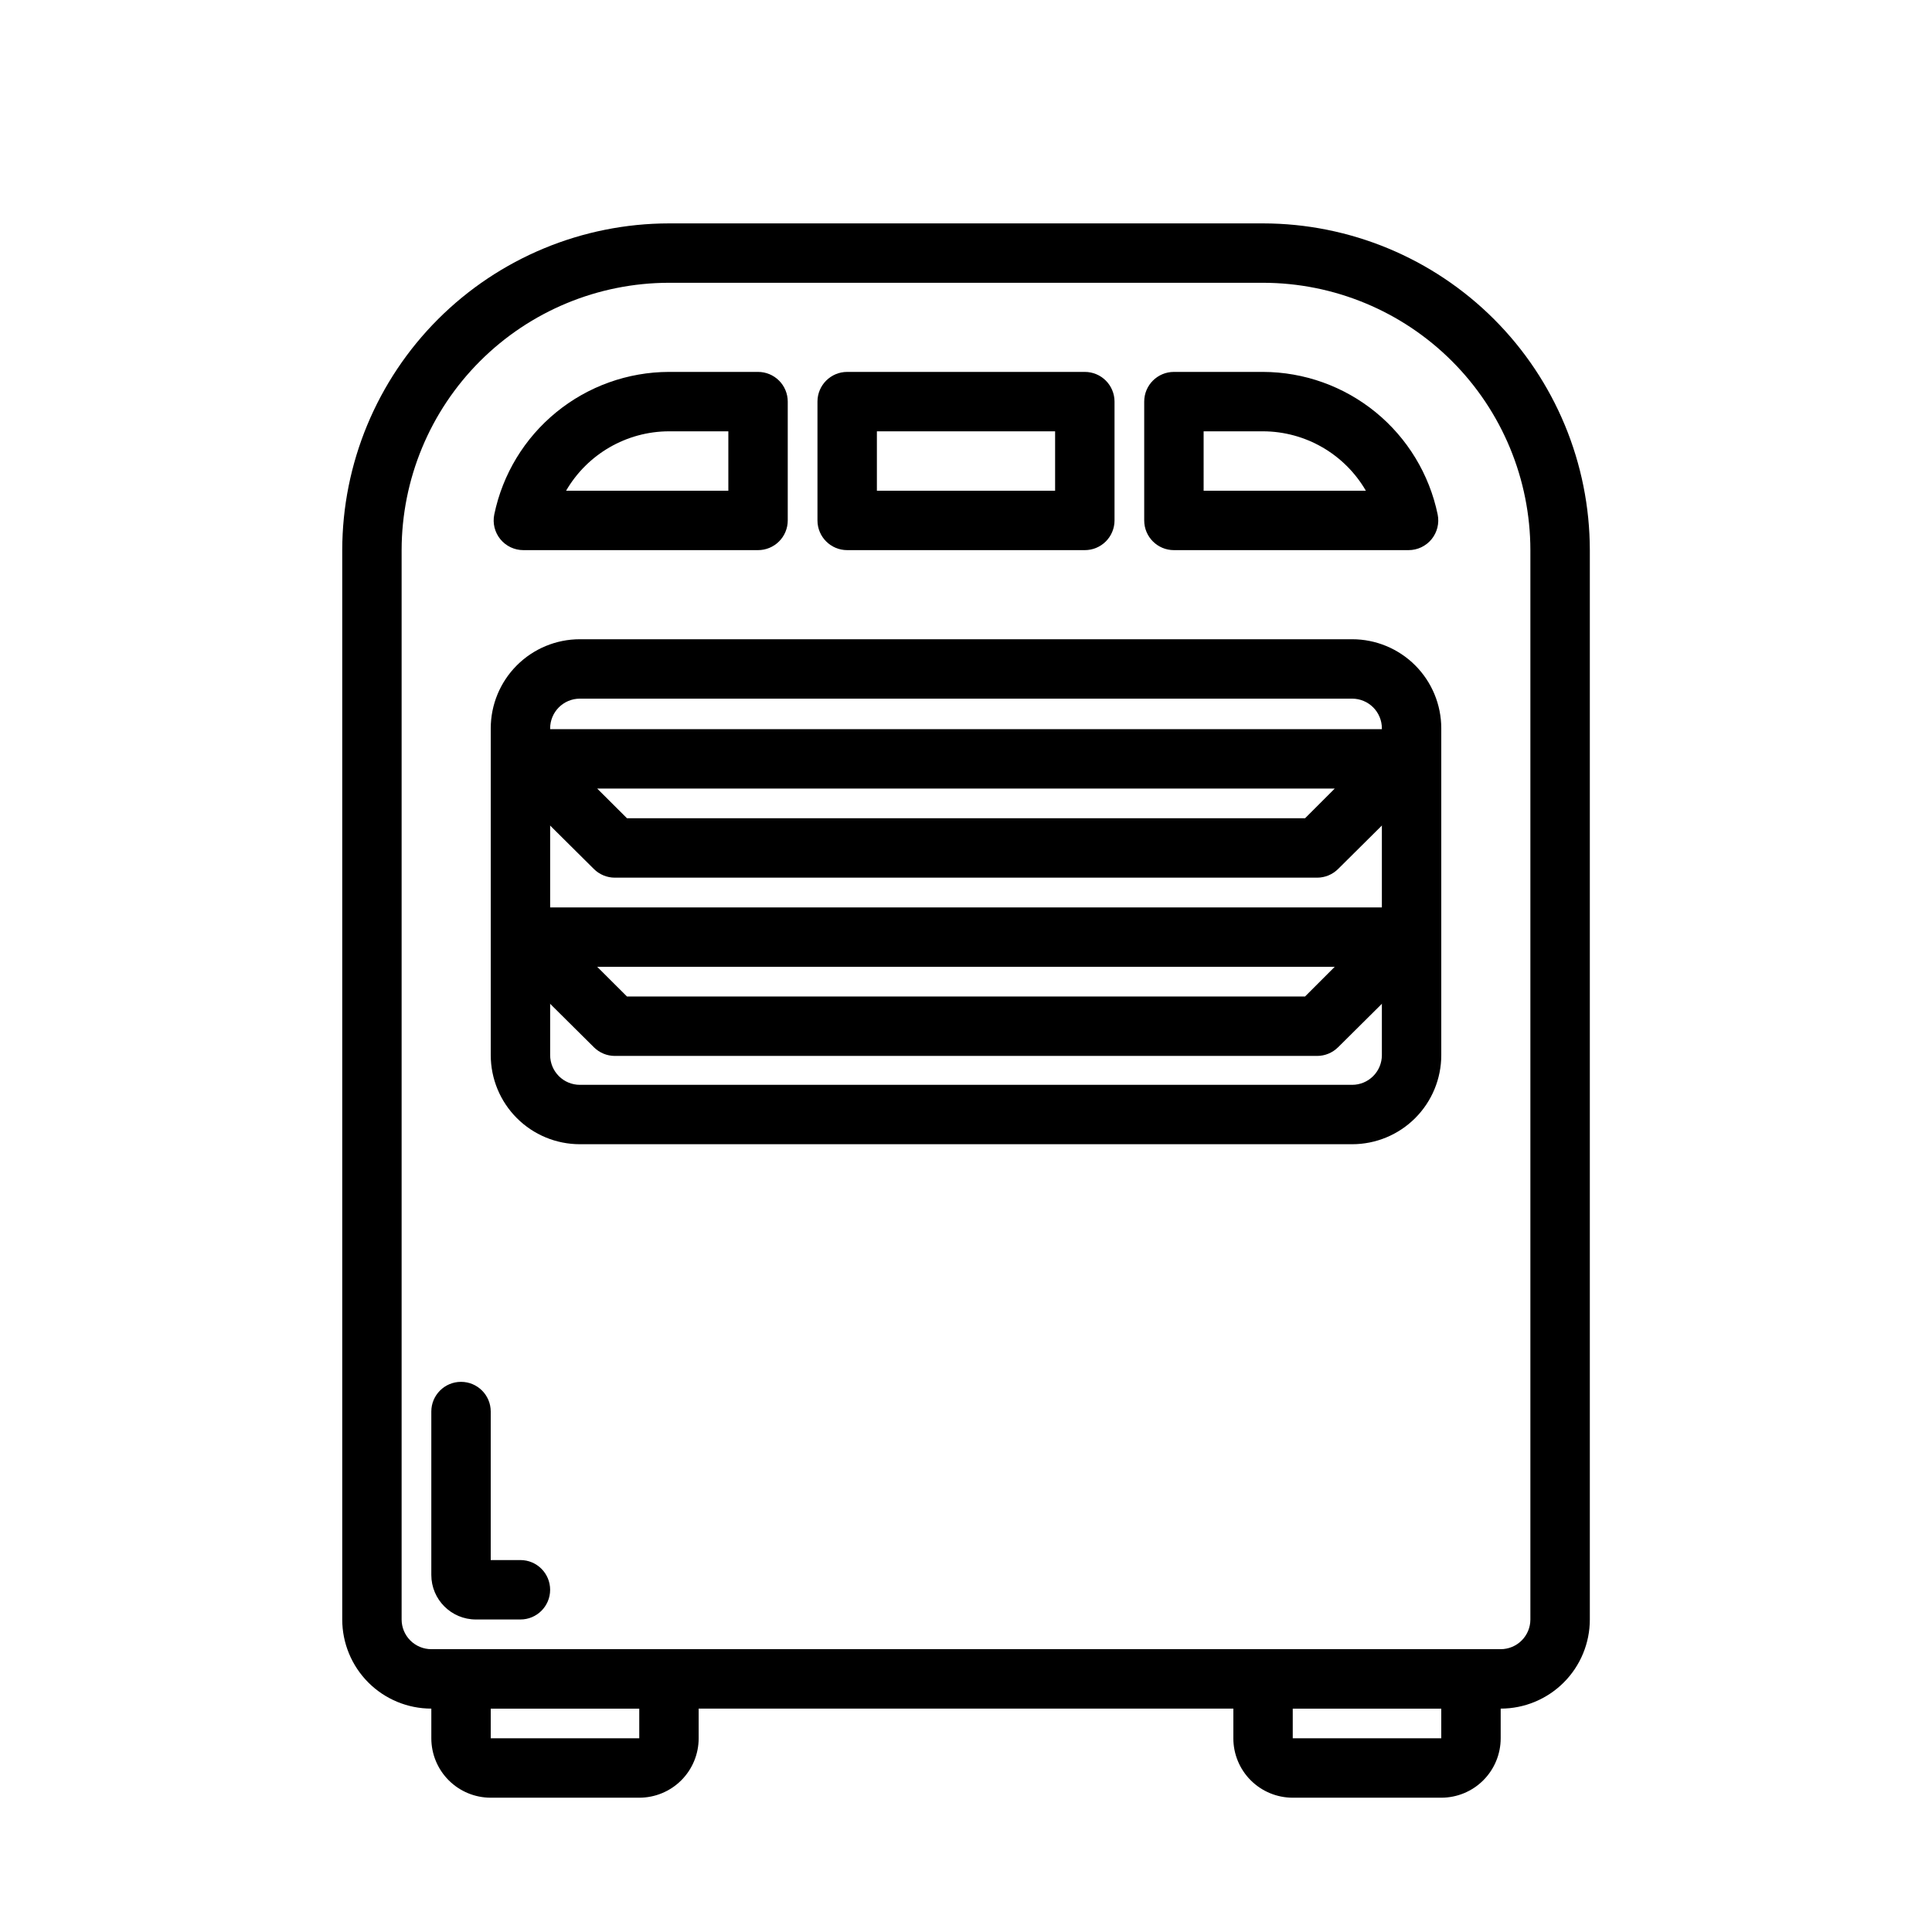
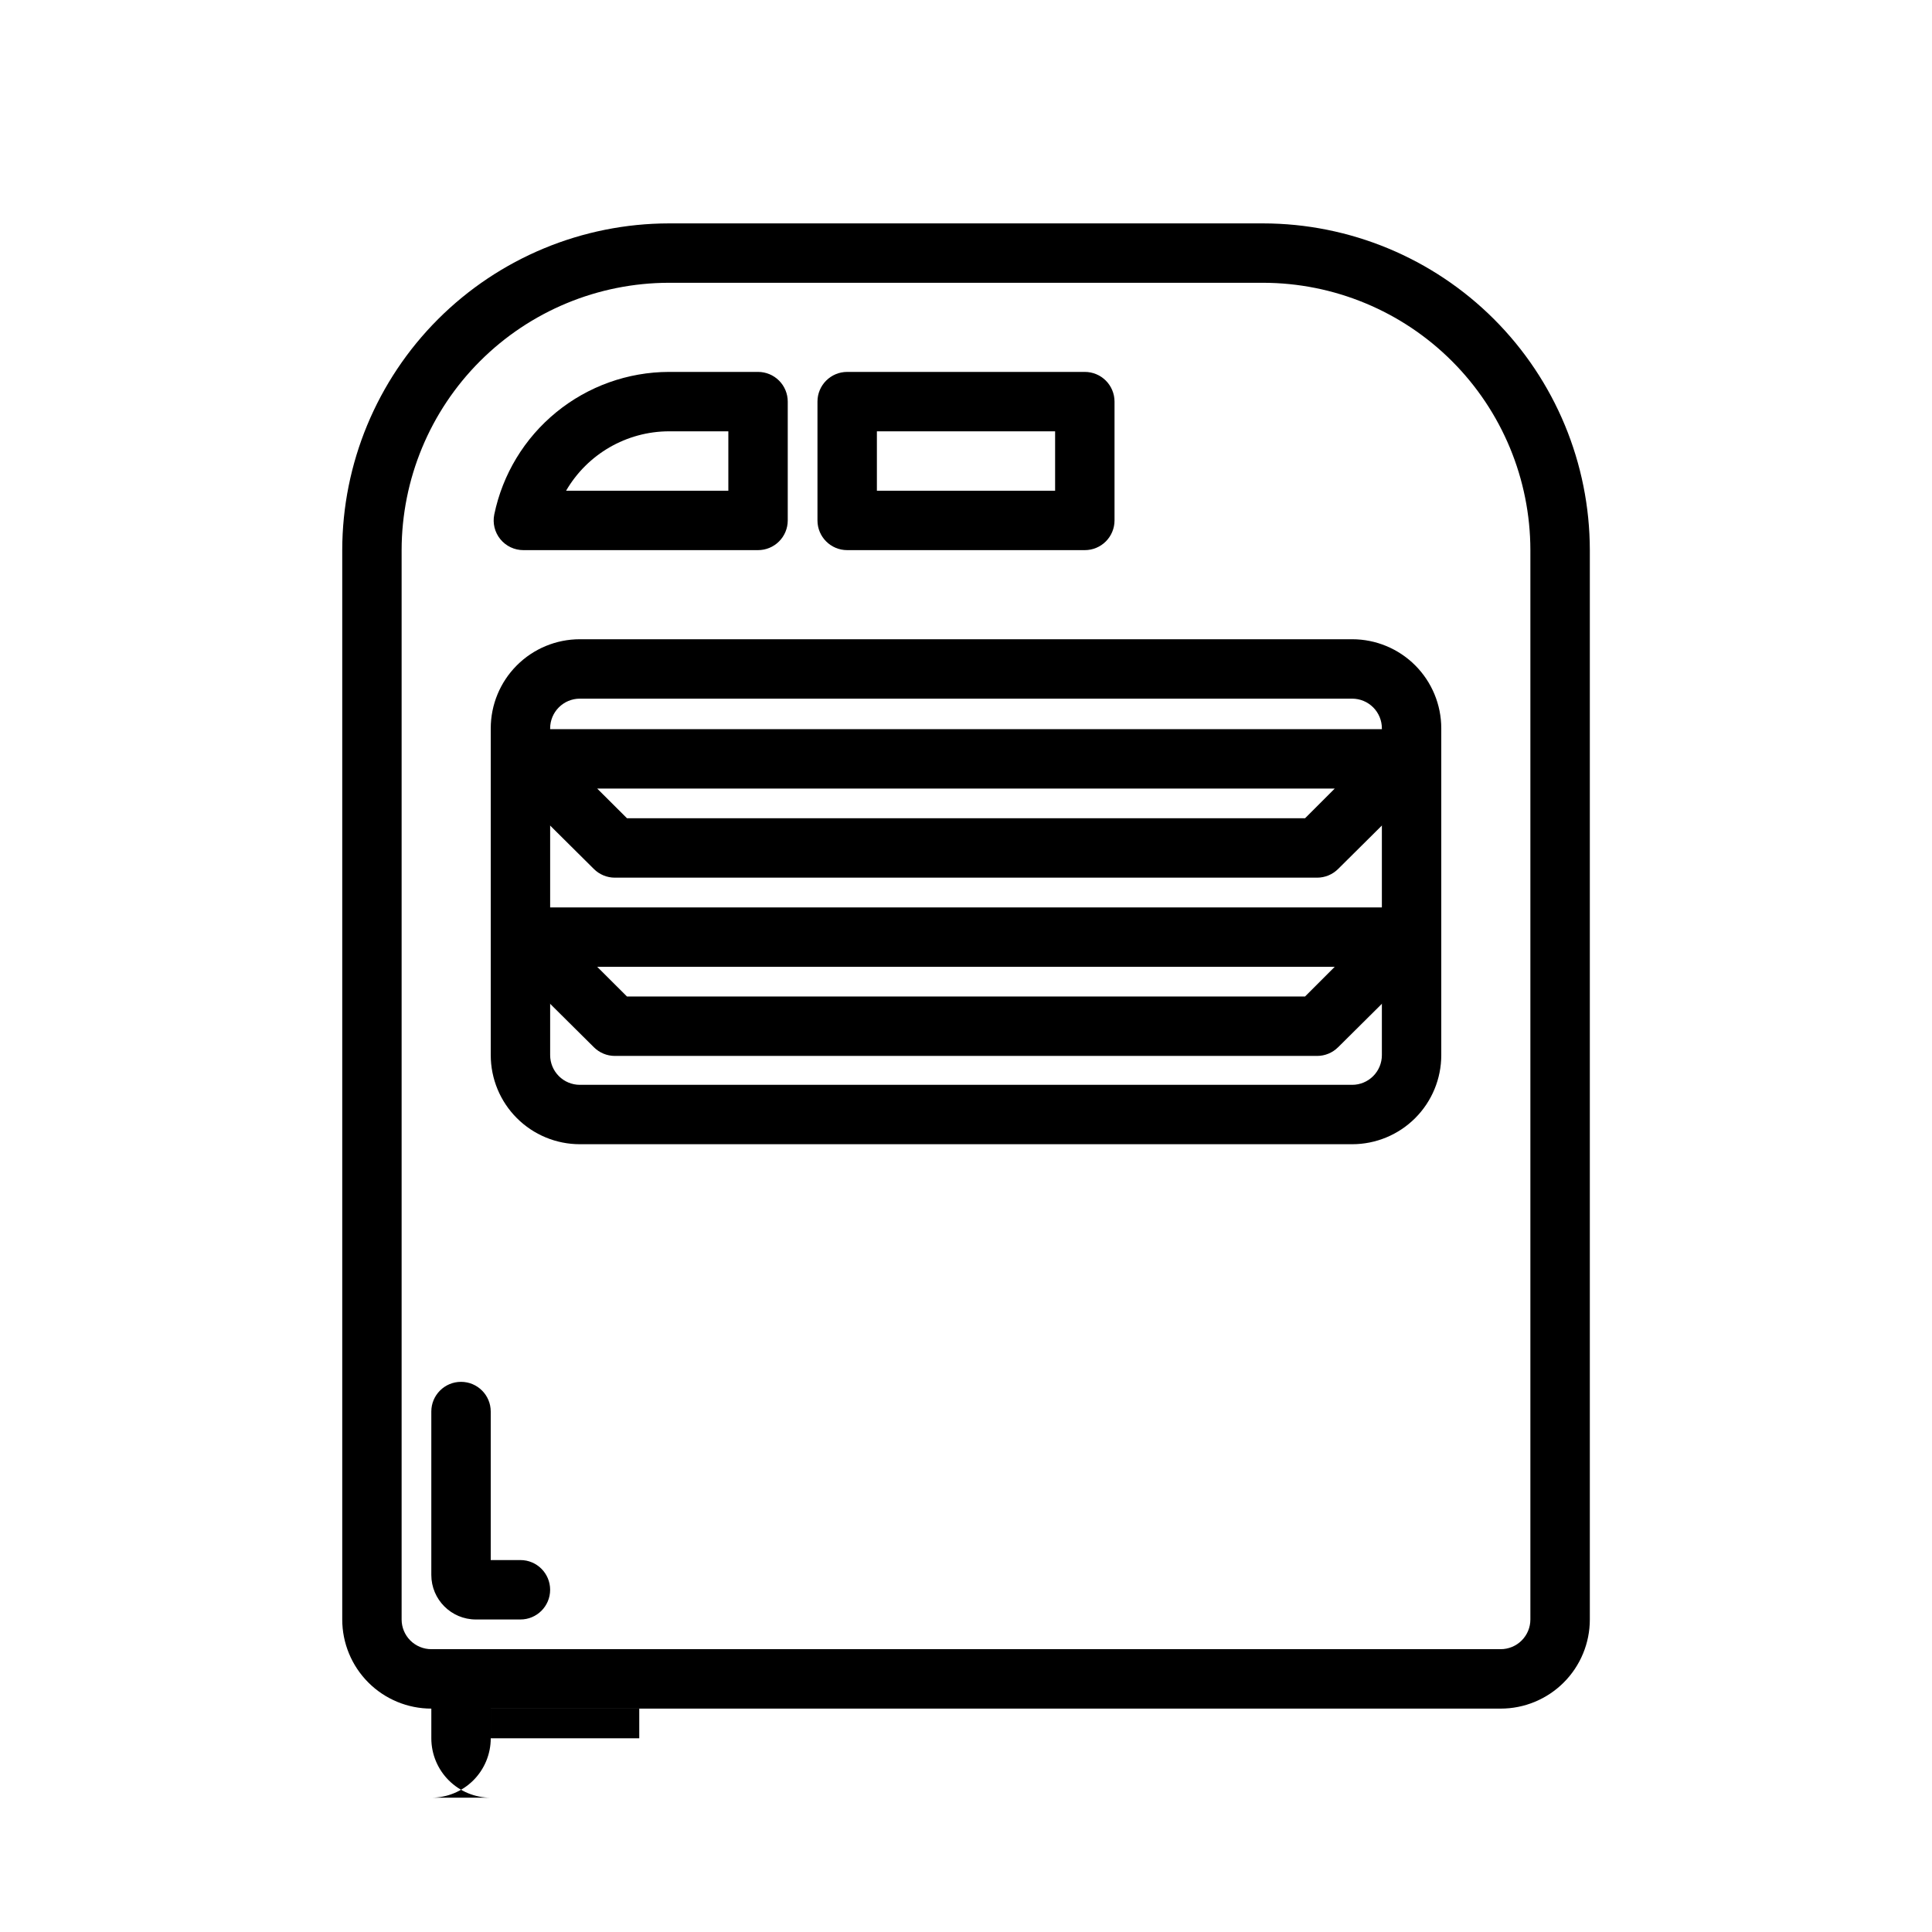
<svg xmlns="http://www.w3.org/2000/svg" fill="#000000" width="800px" height="800px" version="1.1" viewBox="144 144 512 512">
  <g>
    <path d="m541.7 596.8h-283.39c-6.262 0-12.27-2.488-16.699-6.918-4.426-4.43-6.914-10.438-6.914-16.699v-283.39c0.023-22.957 9.156-44.969 25.387-61.203 16.234-16.23 38.246-25.363 61.203-25.387h157.44c22.957 0.023 44.969 9.156 61.203 25.387 16.234 16.234 25.363 38.246 25.391 61.203v283.39c0 6.262-2.488 12.27-6.918 16.699-4.43 4.43-10.438 6.918-16.699 6.918zm-220.42-377.86c-18.781 0.02-36.793 7.492-50.074 20.773s-20.754 31.293-20.773 50.074v283.39c0 2.086 0.828 4.09 2.305 5.566s3.481 2.305 5.566 2.305h283.39c2.086 0 4.09-0.828 5.566-2.305 1.477-1.477 2.305-3.481 2.305-5.566v-283.39c-0.02-18.781-7.492-36.793-20.773-50.074s-31.289-20.754-50.074-20.773z" />
    <path d="m281.92 573.18h-11.809c-6.519 0-11.809-5.289-11.809-11.809v-43.297c0-4.348 3.527-7.871 7.875-7.871 4.348 0 7.871 3.523 7.871 7.871v39.359h7.871c4.348 0 7.871 3.527 7.871 7.875s-3.523 7.871-7.871 7.871z" />
    <path d="m344.89 289.79h-62.188c-2.367 0-4.606-1.059-6.102-2.891-1.496-1.832-2.086-4.238-1.613-6.555 2.203-10.656 8.008-20.227 16.438-27.105 8.43-6.883 18.969-10.652 29.848-10.68h23.617c2.086 0 4.09 0.828 5.566 2.305 1.477 1.477 2.305 3.481 2.305 5.566v31.488c0 2.09-0.828 4.09-2.305 5.566-1.477 1.477-3.481 2.305-5.566 2.305zm-50.867-15.742h42.996v-15.746h-15.746c-11.234 0.031-21.609 6.027-27.254 15.746z" />
    <path d="m431.49 289.79h-62.977c-4.348 0-7.875-3.523-7.875-7.871v-31.488c0-4.348 3.527-7.871 7.875-7.871h62.977c2.086 0 4.09 0.828 5.566 2.305 1.473 1.477 2.305 3.481 2.305 5.566v31.488c0 2.09-0.832 4.09-2.305 5.566-1.477 1.477-3.481 2.305-5.566 2.305zm-55.105-15.742h47.23v-15.746h-47.23z" />
-     <path d="m517.29 289.79h-62.191c-4.348 0-7.871-3.523-7.871-7.871v-31.488c0-4.348 3.523-7.871 7.871-7.871h23.617c10.879 0.027 21.418 3.801 29.844 10.68 8.43 6.883 14.23 16.453 16.438 27.105 0.473 2.316-0.121 4.719-1.613 6.551-1.496 1.832-3.731 2.894-6.094 2.894zm-54.316-15.742h42.996c-5.641-9.719-16.016-15.715-27.254-15.746h-15.742z" />
-     <path d="m313.41 620.41h-39.359c-4.176 0-8.18-1.656-11.133-4.609-2.953-2.953-4.613-6.957-4.613-11.133v-15.746c0-4.348 3.527-7.871 7.875-7.871h55.105-0.004c2.09 0 4.09 0.828 5.566 2.305s2.305 3.481 2.305 5.566v15.746c0 4.176-1.656 8.18-4.609 11.133-2.953 2.953-6.957 4.609-11.133 4.609zm-39.359-23.617v7.871h39.359v-7.867z" />
-     <path d="m525.95 620.41h-39.359c-4.176 0-8.18-1.656-11.133-4.609-2.953-2.953-4.609-6.957-4.609-11.133v-15.746c0-4.348 3.523-7.871 7.871-7.871h55.105c2.086 0 4.09 0.828 5.566 2.305s2.305 3.481 2.305 5.566v15.746c0 4.176-1.66 8.18-4.613 11.133-2.949 2.953-6.957 4.609-11.133 4.609zm-39.359-23.617v7.871h39.359v-7.867z" />
+     <path d="m313.41 620.41h-39.359c-4.176 0-8.18-1.656-11.133-4.609-2.953-2.953-4.613-6.957-4.613-11.133v-15.746c0-4.348 3.527-7.871 7.875-7.871c2.09 0 4.09 0.828 5.566 2.305s2.305 3.481 2.305 5.566v15.746c0 4.176-1.656 8.18-4.609 11.133-2.953 2.953-6.957 4.609-11.133 4.609zm-39.359-23.617v7.871h39.359v-7.867z" />
    <path d="m502.34 447.23h-204.67c-6.266 0-12.273-2.488-16.699-6.918-4.43-4.426-6.918-10.434-6.918-16.699v-86.59c0-6.266 2.488-12.27 6.918-16.699 4.426-4.43 10.434-6.918 16.699-6.918h204.67c6.262 0 12.27 2.488 16.699 6.918 4.426 4.43 6.914 10.434 6.914 16.699v86.59c0 6.266-2.488 12.273-6.914 16.699-4.43 4.43-10.438 6.918-16.699 6.918zm-204.67-118.08c-4.348 0-7.875 3.527-7.875 7.875v86.59c0 2.09 0.832 4.09 2.309 5.566 1.473 1.477 3.477 2.309 5.566 2.309h204.67c2.086 0 4.09-0.832 5.566-2.309 1.477-1.477 2.305-3.477 2.305-5.566v-86.59c0-2.09-0.828-4.09-2.305-5.566-1.477-1.477-3.481-2.309-5.566-2.309z" />
    <path d="m493.09 423.83h-186.18c-2.062-0.008-4.043-0.828-5.508-2.285l-23.789-23.617v0.004c-2.262-2.242-2.949-5.625-1.742-8.574 1.207-2.945 4.066-4.875 7.25-4.887h233.75c3.184 0.012 6.047 1.941 7.25 4.887 1.207 2.949 0.52 6.332-1.738 8.574l-23.789 23.617-0.004-0.004c-1.465 1.457-3.445 2.277-5.508 2.285zm-182.93-15.742 179.69-0.004 7.871-7.871h-195.46z" />
    <path d="m493.09 376.59h-186.18c-2.062-0.008-4.043-0.828-5.508-2.281l-23.789-23.617c-2.262-2.242-2.949-5.625-1.742-8.57 1.207-2.945 4.066-4.875 7.25-4.891h233.75c3.184 0.016 6.047 1.945 7.25 4.891 1.207 2.945 0.52 6.328-1.738 8.57l-23.789 23.617h-0.004c-1.465 1.453-3.445 2.273-5.508 2.281zm-182.93-15.742h179.69l7.871-7.871h-195.46z" />
  </g>
</svg>